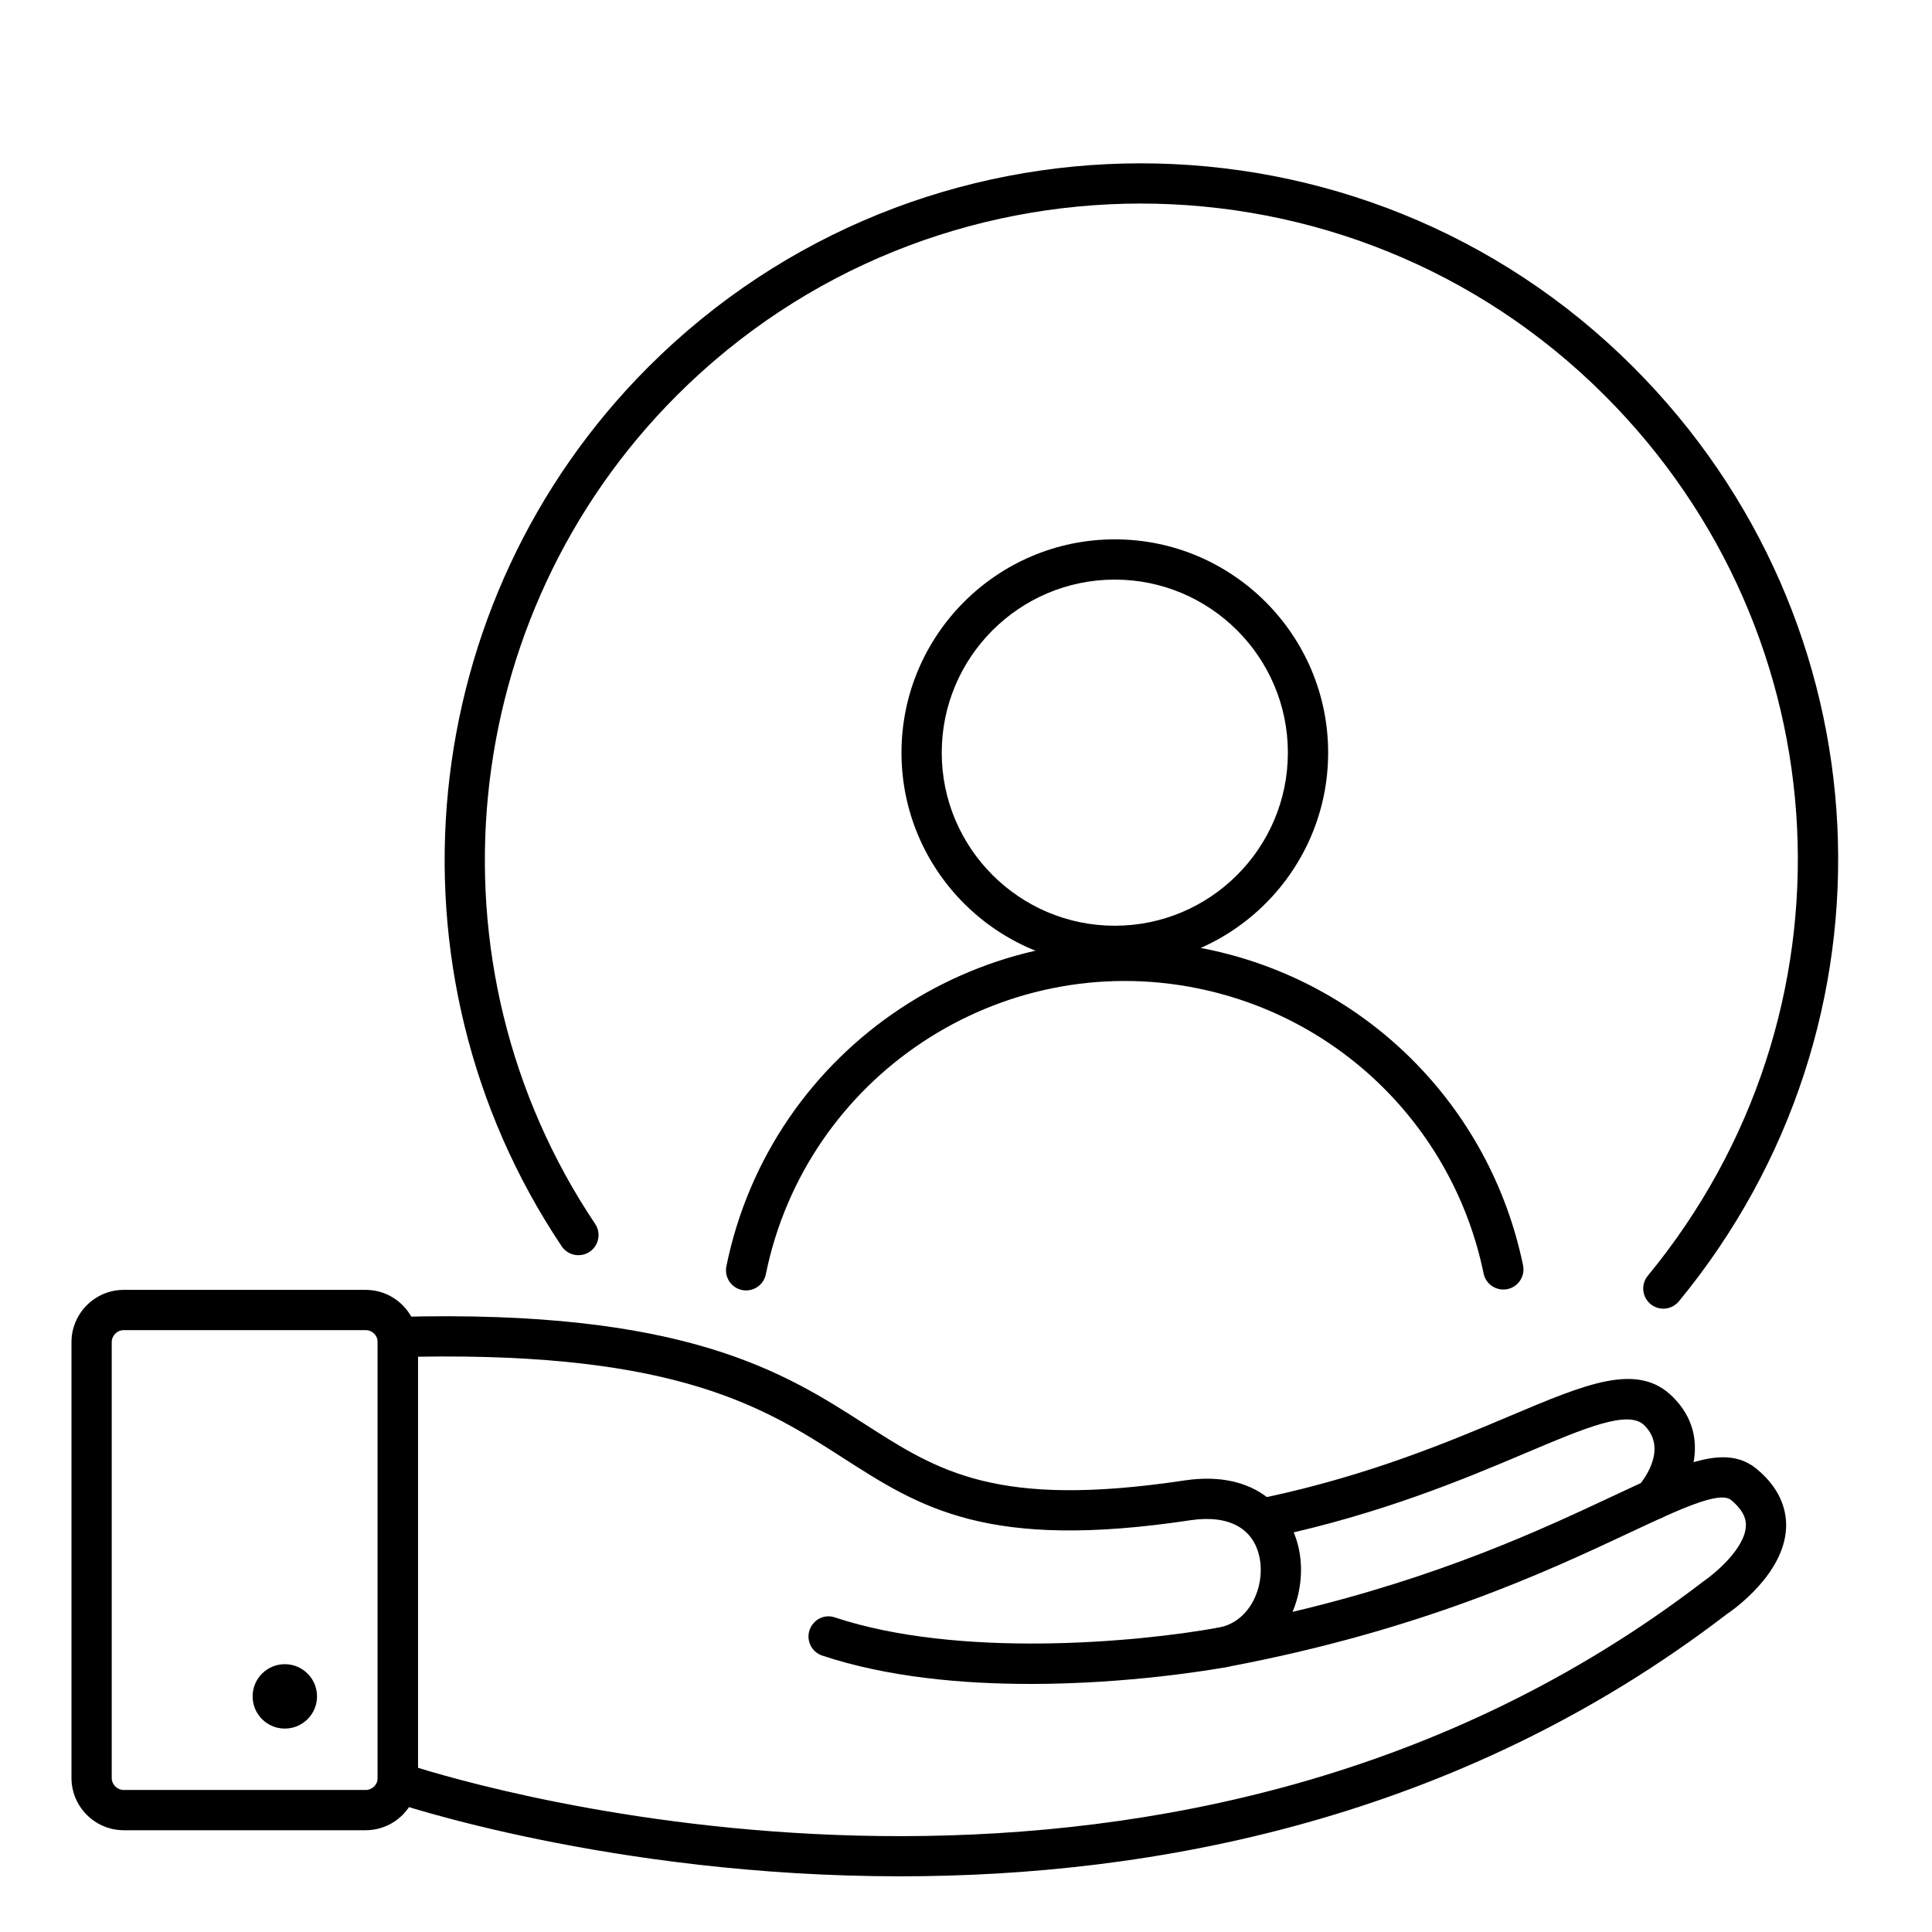
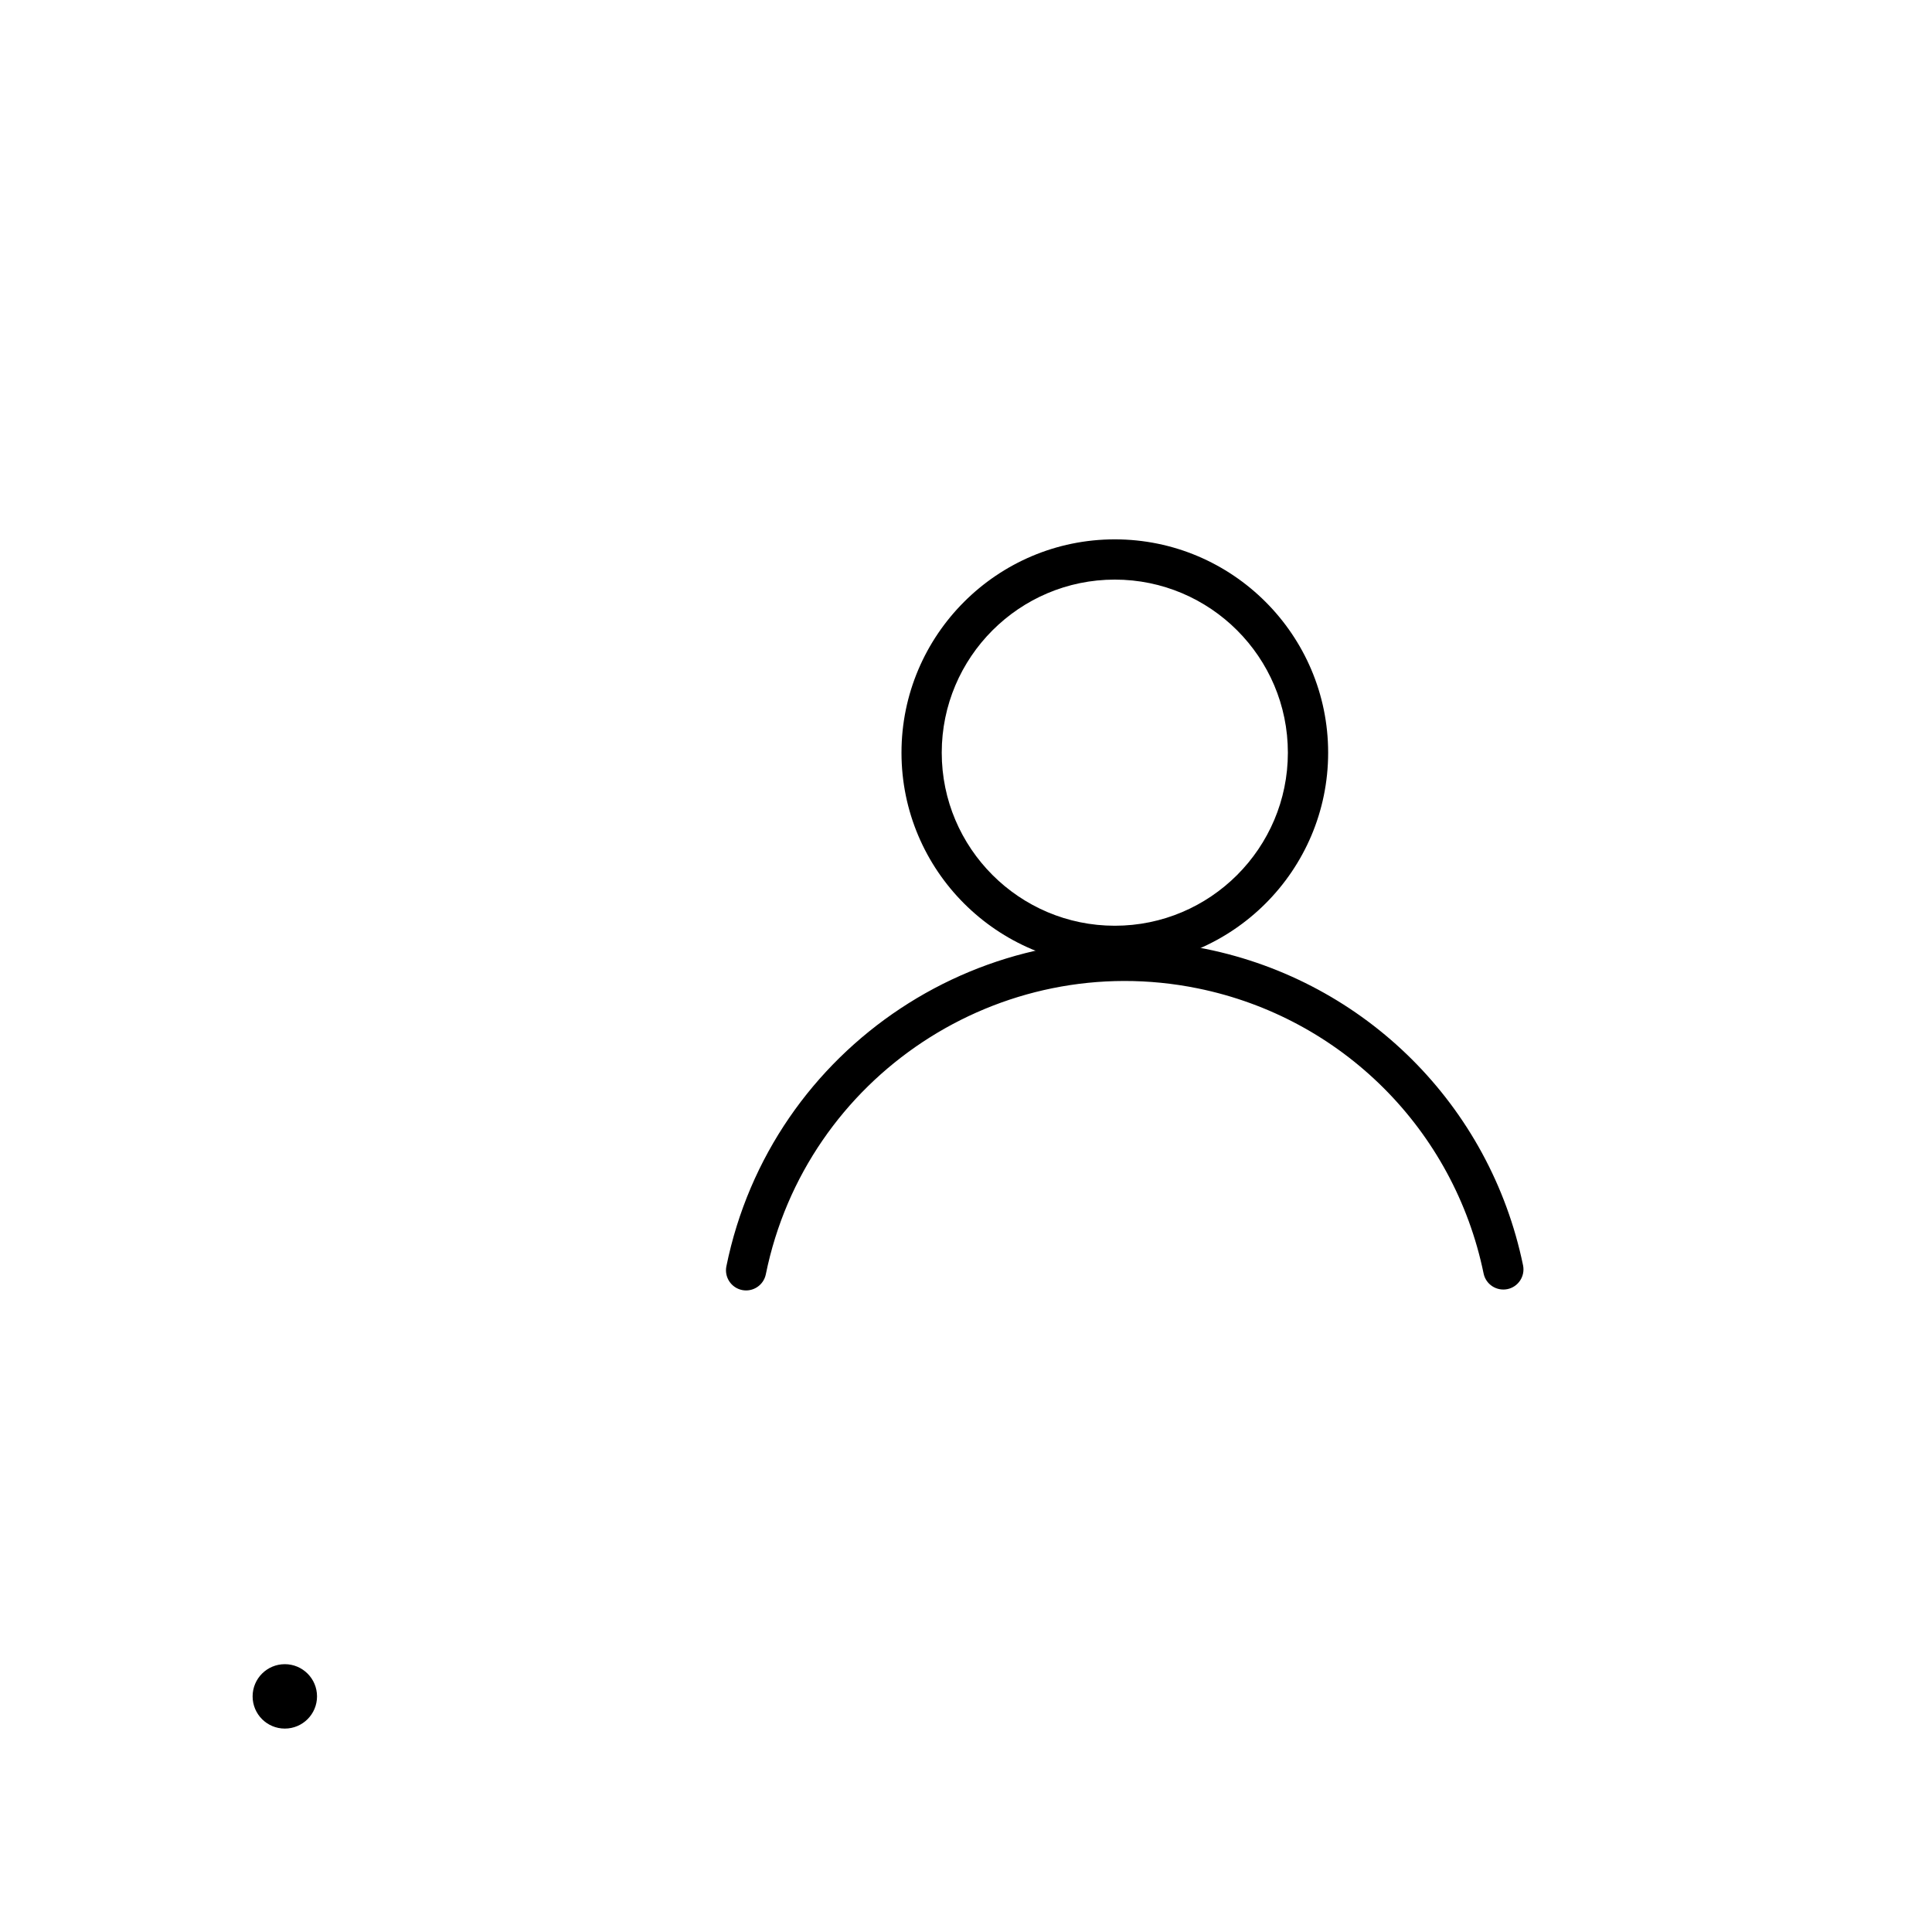
<svg xmlns="http://www.w3.org/2000/svg" xml:space="preserve" width="0.833in" height="0.833in" version="1.1" style="shape-rendering:geometricPrecision; text-rendering:geometricPrecision; image-rendering:optimizeQuality; fill-rule:evenodd; clip-rule:evenodd" viewBox="0 0 833.33 833.33">
  <defs>
    <style type="text/css">
   
    .fil0 {fill:black;fill-rule:nonzero}
   
  </style>
  </defs>
  <g id="Layer_x0020_1">
    <g id="_2601120167328">
      <g>
        <g>
-           <path class="fil0" d="M547.41 663.1c-4.01,0 -7.61,-2.8 -8.48,-6.88 -1,-4.68 2,-9.29 6.68,-10.3 45.26,-9.64 80.18,-24.4 105.69,-35.18 33.17,-14.01 55.08,-23.29 70.19,-8.26 18,17.86 6.67,40.57 -1.85,50.07 -3.21,3.57 -8.69,3.85 -12.26,0.68 -3.56,-3.19 -3.87,-8.67 -0.7,-12.23 1.41,-1.61 13.17,-15.69 2.58,-26.2 -6.84,-6.84 -25.45,1.03 -51.21,11.94 -26.14,11.05 -61.95,26.17 -108.82,36.17 -0.61,0.13 -1.22,0.19 -1.82,0.19z" />
-         </g>
+           </g>
        <g>
-           <path class="fil0" d="M388.27 809.31c-124.6,0 -217.81,-31.67 -219.54,-32.28 -3.49,-1.22 -5.82,-4.5 -5.82,-8.19l0 -192.13c0,-4.7 3.74,-8.54 8.45,-8.68 124.41,-3.46 167.22,24.13 201.59,46.19 31.79,20.41 56.87,36.52 137.94,24.34 31.98,-4.74 46.73,13.83 49.67,31.22 1.41,8.33 0.35,17.39 -3.04,25.47 64.07,-15.2 107.62,-35.63 137.83,-49.79 30.54,-14.32 48.98,-22.95 62.42,-11.81 11.04,9.14 12.94,18.96 12.61,25.59 -1.03,20.05 -23.15,35.37 -25.66,37.06 -116.16,89.07 -248.16,113.01 -356.44,113.01zm-207.99 -46.81l0 0c44.15,13.59 329.85,91.8 554.33,-80.31 4.96,-3.36 17.96,-14.21 18.43,-23.87 0.07,-1.44 0.29,-5.81 -6.35,-11.3l-0.01 0c-4.95,-4.13 -22.17,3.93 -43.96,14.16 -35.73,16.75 -89.71,42.06 -173.62,57.86 -0.03,0 -0.06,0.01 -0.09,0.01 -4.73,0.98 -9.25,-2.21 -10.13,-6.93 -0.88,-4.7 2.22,-9.25 6.93,-10.13 0.03,0 0.05,-0.01 0.07,-0.01 13.05,-2.5 19.62,-17.15 17.56,-29.3 -2.24,-13.31 -13.14,-19.45 -29.97,-16.96 -87.48,13.19 -116.41,-5.4 -149.9,-26.91 -33.23,-21.33 -70.78,-45.5 -183.3,-43.62l0 177.3z" />
-         </g>
+           </g>
        <g>
-           <path class="fil0" d="M444.33 726.33c-29.17,0 -61.5,-2.87 -89.66,-12.22 -4.55,-1.51 -7.01,-6.42 -5.5,-10.96 1.51,-4.56 6.4,-7.11 10.97,-5.5 52.9,17.54 129.07,10.98 165.73,4.34 4.72,-0.93 9.22,2.29 10.08,7 0.86,4.72 -2.27,9.24 -6.99,10.09 -6.26,1.13 -42.07,7.26 -84.63,7.26z" />
-         </g>
+           </g>
        <g>
-           <path class="fil0" d="M157.7 789.43l-104.3 0c-12.44,0 -22.57,-10.12 -22.57,-22.57l0 -187.93c0,-12.45 10.13,-22.57 22.57,-22.57l104.3 0c12.44,0 22.57,10.12 22.57,22.57l0 187.93c0,12.45 -10.13,22.57 -22.57,22.57zm-104.3 -215.71l0 0c-2.87,0 -5.21,2.33 -5.21,5.21l0 187.93c0,2.87 2.34,5.21 5.21,5.21l104.3 0c2.87,0 5.21,-2.33 5.21,-5.21l0 -187.93c0,-2.88 -2.34,-5.21 -5.21,-5.21l-104.3 0z" />
-         </g>
+           </g>
        <g>
          <path class="fil0" d="M136.74 731.7c0,-7.67 -6.22,-13.89 -13.89,-13.89 -7.67,0 -13.89,6.22 -13.89,13.89 0,7.68 6.22,13.89 13.89,13.89 7.67,0 13.89,-6.21 13.89,-13.89z" />
        </g>
      </g>
      <g>
        <path class="fil0" d="M480.85 416.67c-50.74,0 -92.01,-41.28 -92.01,-92.01 0,-50.74 41.27,-92.02 92.01,-92.02 50.74,0 92.02,41.28 92.02,92.02 0,50.73 -41.28,92.01 -92.02,92.01zm0 -166.67l0 0c-41.17,0 -74.65,33.49 -74.65,74.65 0,41.17 33.49,74.65 74.65,74.65 41.17,0 74.65,-33.49 74.65,-74.65 0,-41.17 -33.49,-74.65 -74.65,-74.65z" />
      </g>
      <g>
        <path class="fil0" d="M320.09 556.43c-4.69,-0.95 -7.73,-5.54 -6.78,-10.24 19.26,-94.75 112.02,-156.16 206.77,-136.89 68.93,14.02 122.65,67.59 136.86,136.48 0.96,4.7 -2.06,9.29 -6.75,10.26 -4.73,0.94 -9.29,-2.04 -10.27,-6.75 -12.79,-62.08 -61.19,-110.35 -123.3,-122.98 -85.37,-17.36 -168.94,37.97 -186.3,123.34 -0.96,4.7 -5.54,7.73 -10.24,6.78z" />
      </g>
      <g>
-         <path class="fil0" d="M717.44 564.47c-1.94,0 -3.89,-0.65 -5.5,-1.98 -3.7,-3.05 -4.24,-8.52 -1.19,-12.22 92.94,-112.91 84.94,-276.15 -18.61,-379.71 -110.35,-110.35 -289.87,-110.35 -400.2,0 -95.28,95.28 -110.11,245.57 -35.24,357.34 2.67,3.99 1.6,9.37 -2.39,12.04 -3.98,2.66 -9.37,1.59 -12.04,-2.39 -79.45,-118.64 -63.73,-278.15 37.4,-379.29 117.11,-117.08 307.65,-117.08 424.75,0 109.91,109.92 118.4,283.18 19.74,403.04 -1.72,2.07 -4.2,3.16 -6.71,3.16z" />
-       </g>
+         </g>
    </g>
  </g>
</svg>